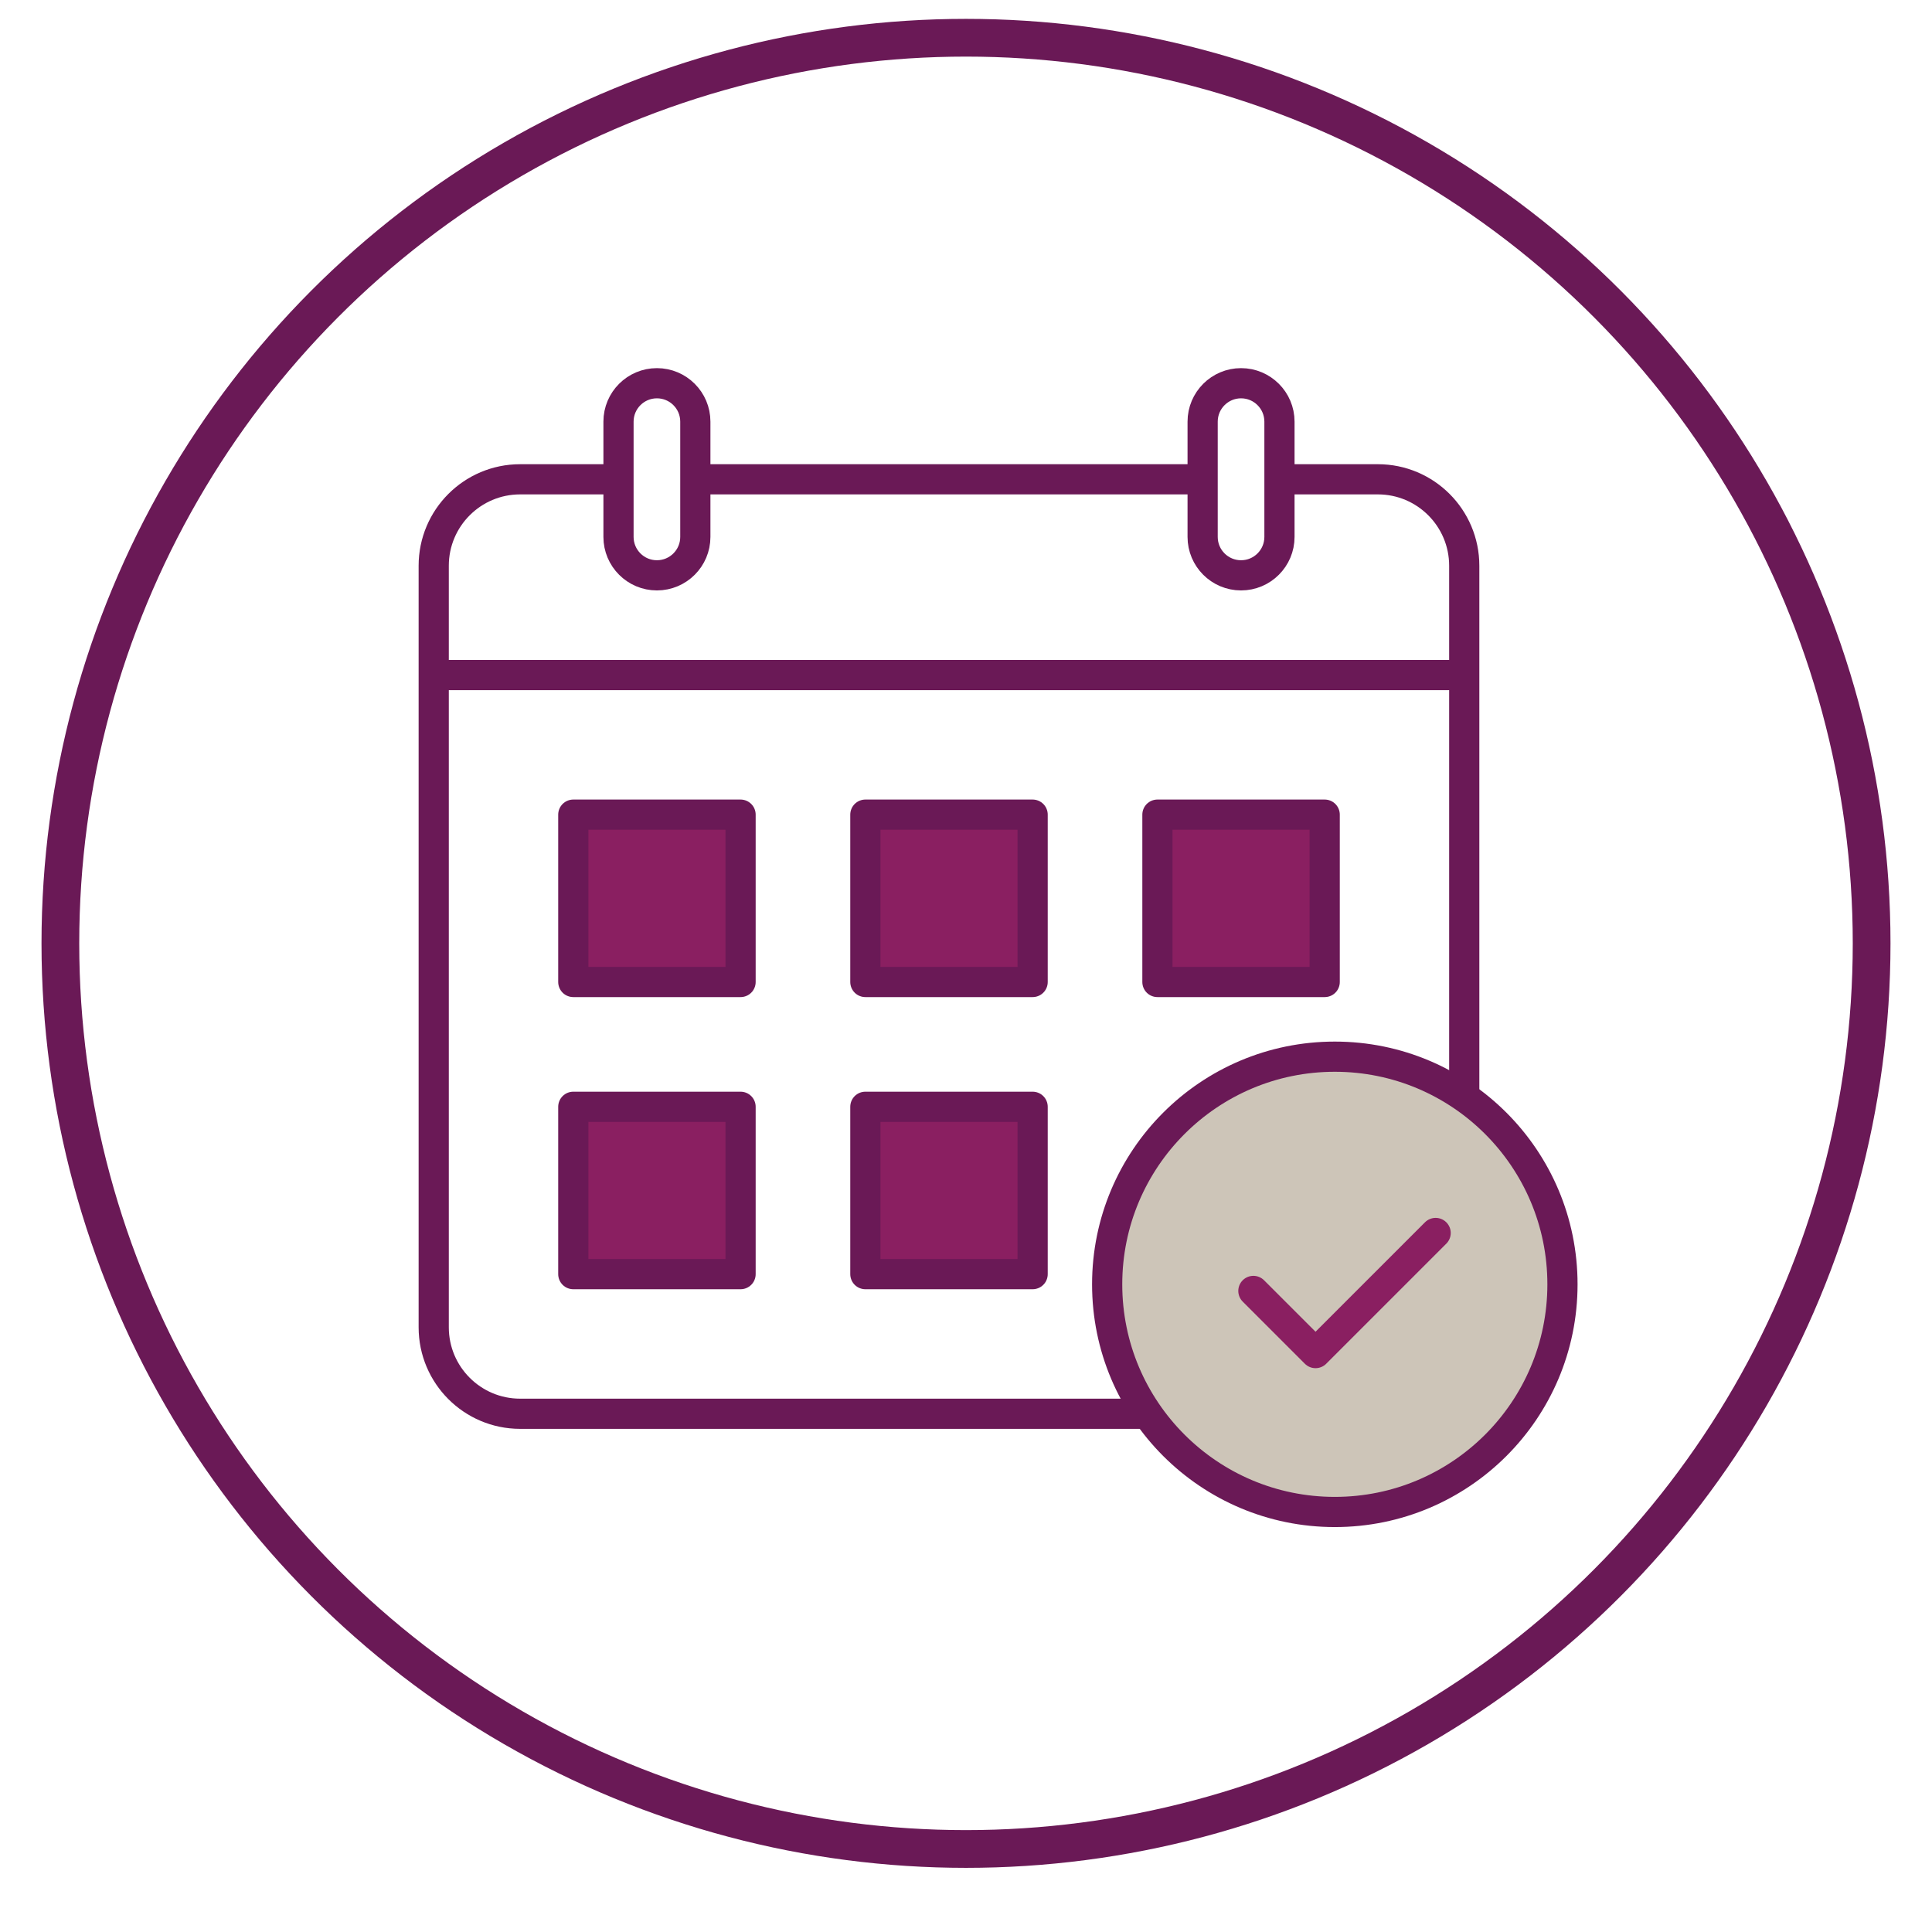
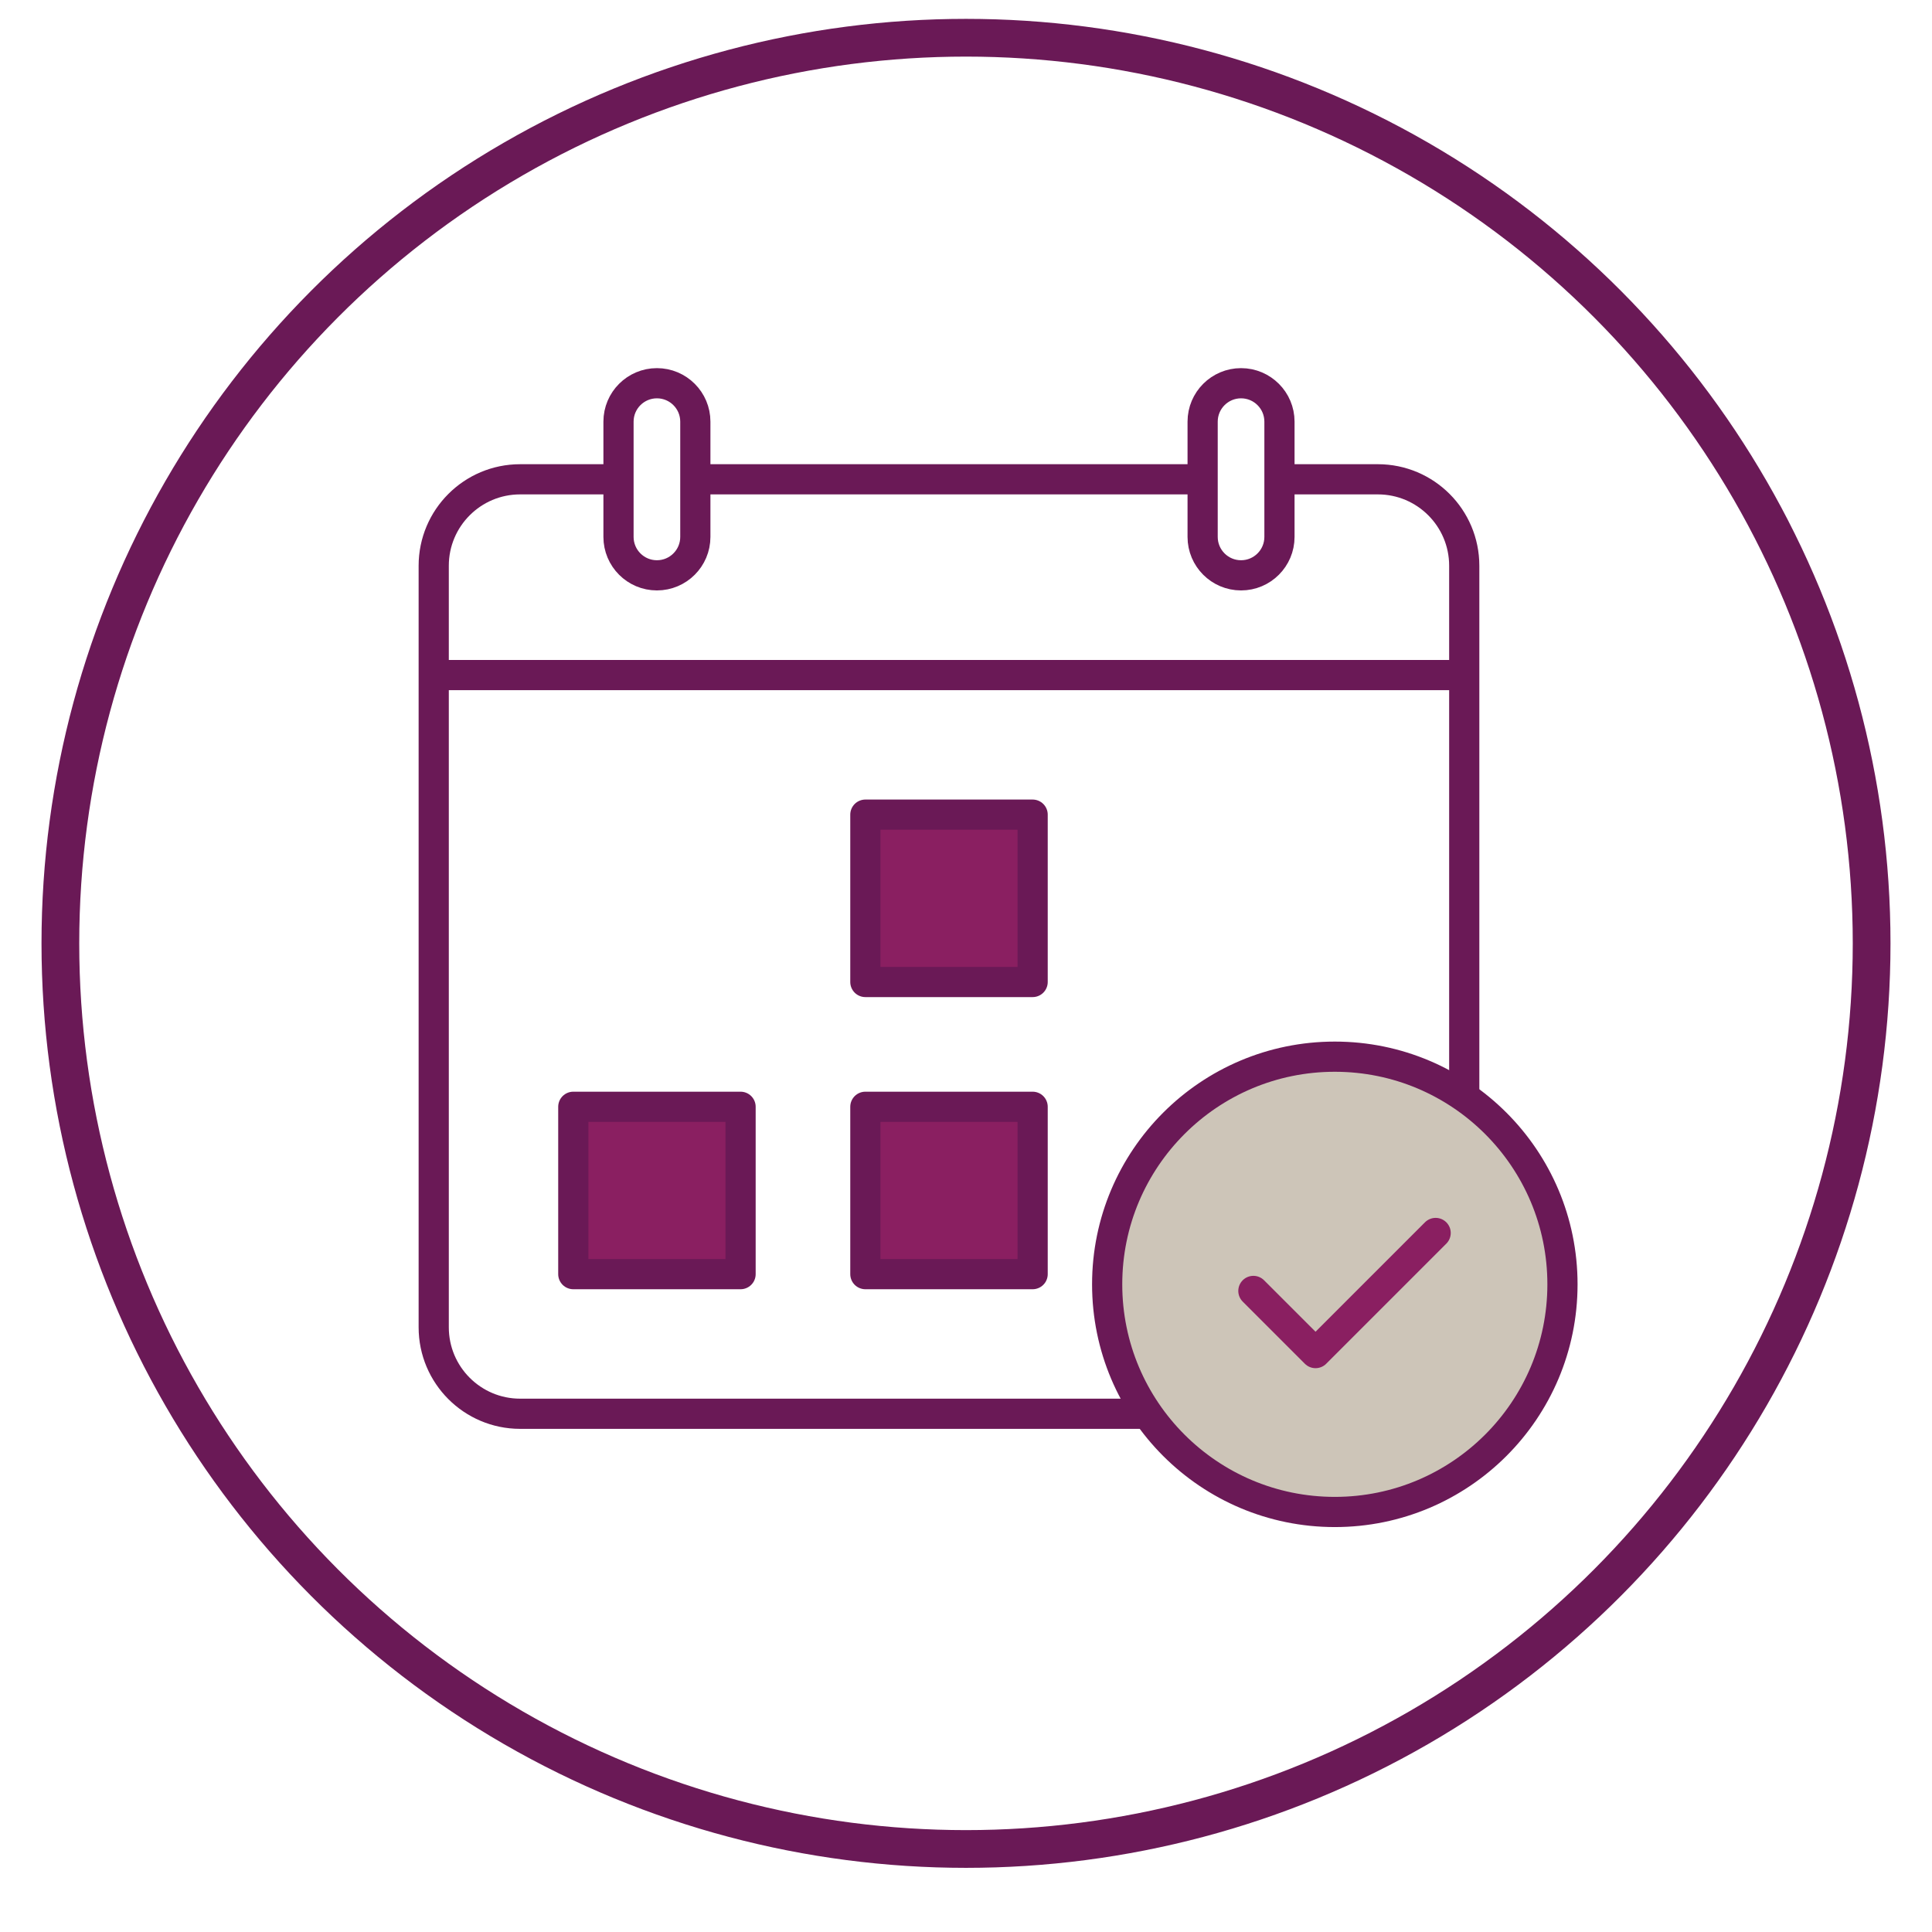
<svg xmlns="http://www.w3.org/2000/svg" id="Calque_1" data-name="Calque 1" viewBox="0 0 512 512">
  <defs>
    <style>
      .cls-1, .cls-2, .cls-3, .cls-4 {
        stroke-linejoin: round;
        stroke-width: 8px;
      }

      .cls-1, .cls-2, .cls-4, .cls-5 {
        stroke: #6a1956;
      }

      .cls-1, .cls-3, .cls-5 {
        fill: none;
      }

      .cls-2 {
        fill: #8a1f61;
      }

      .cls-3 {
        stroke: #8a1f61;
        stroke-linecap: round;
      }

      .cls-4 {
        fill: #cdc5b8;
      }

      .cls-5 {
        stroke-miterlimit: 10;
        stroke-width: 10px;
      }
    </style>
  </defs>
  <circle class="cls-5" cx="256" cy="250" r="240" />
-   <rect class="cls-2" x="151.93" y="215.89" width="44.33" height="44.35" />
  <rect class="cls-2" x="229.33" y="215.89" width="44.33" height="44.35" />
  <rect class="cls-2" x="229.32" y="293.33" width="44.35" height="44.33" transform="translate(-64 566.98) rotate(-90)" />
  <rect class="cls-2" x="151.92" y="293.33" width="44.35" height="44.33" transform="translate(-141.4 489.58) rotate(-90)" />
-   <rect class="cls-2" x="306.73" y="215.89" width="44.33" height="44.35" />
  <line class="cls-1" x1="318.71" y1="127.02" x2="184.27" y2="127.02" />
  <path class="cls-1" d="M163.91,127.02h-26.07c-12.64,0-22.9,10.25-22.9,22.91v201.82c0,12.65,10.25,22.91,22.9,22.91h166.25" />
  <path class="cls-1" d="M388.04,290.72v-140.79c0-12.65-10.25-22.91-22.9-22.91h-26.07" />
  <path class="cls-1" d="M184.27,142.29v-30.55c0-5.62-4.56-10.18-10.18-10.18h0c-5.62,0-10.18,4.56-10.18,10.18v30.55c0,5.62,4.56,10.18,10.18,10.18h0c5.62,0,10.18-4.56,10.18-10.18Z" />
  <path class="cls-1" d="M339.07,142.29v-30.55c0-5.62-4.56-10.18-10.18-10.18h0c-5.62,0-10.18,4.56-10.18,10.18v30.55c0,5.62,4.56,10.18,10.18,10.18h0c5.62,0,10.18-4.56,10.18-10.18Z" />
  <line class="cls-1" x1="114.95" y1="178.9" x2="388.04" y2="178.9" />
  <circle class="cls-4" cx="353.74" cy="340.36" r="60.33" />
  <polyline class="cls-3" points="332.16 342.11 348.63 358.58 380.46 326.75" />
</svg>